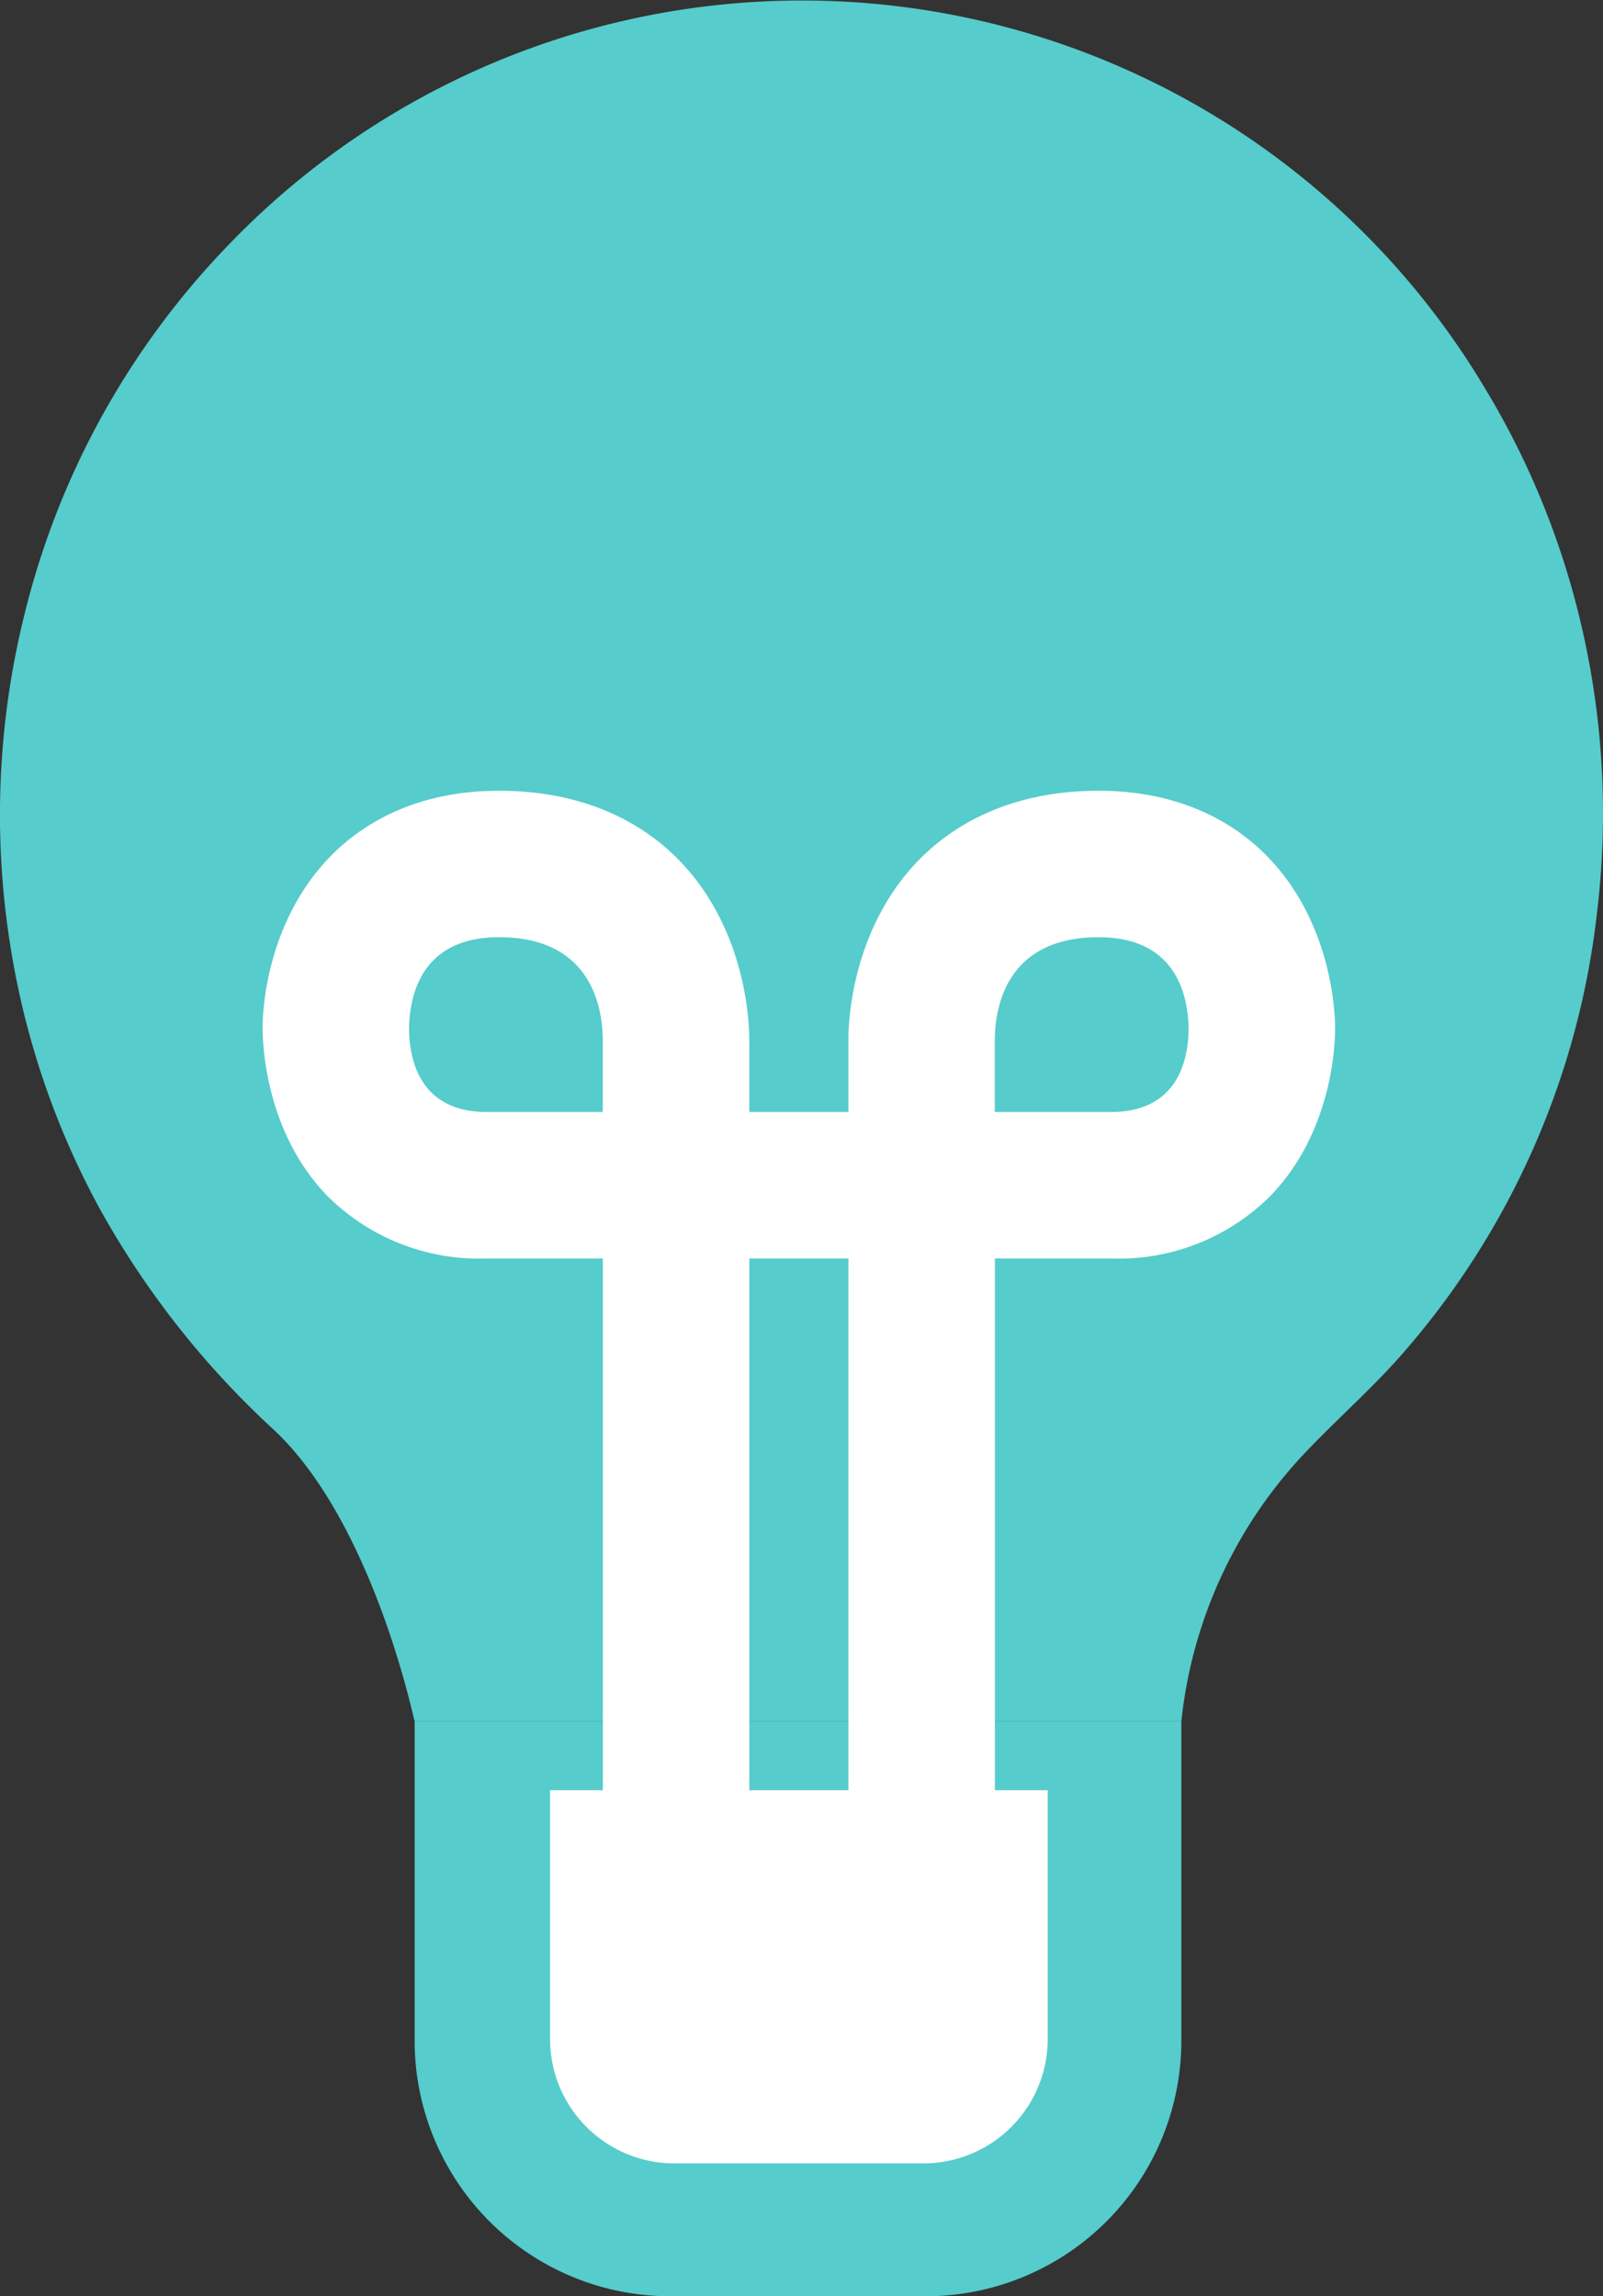
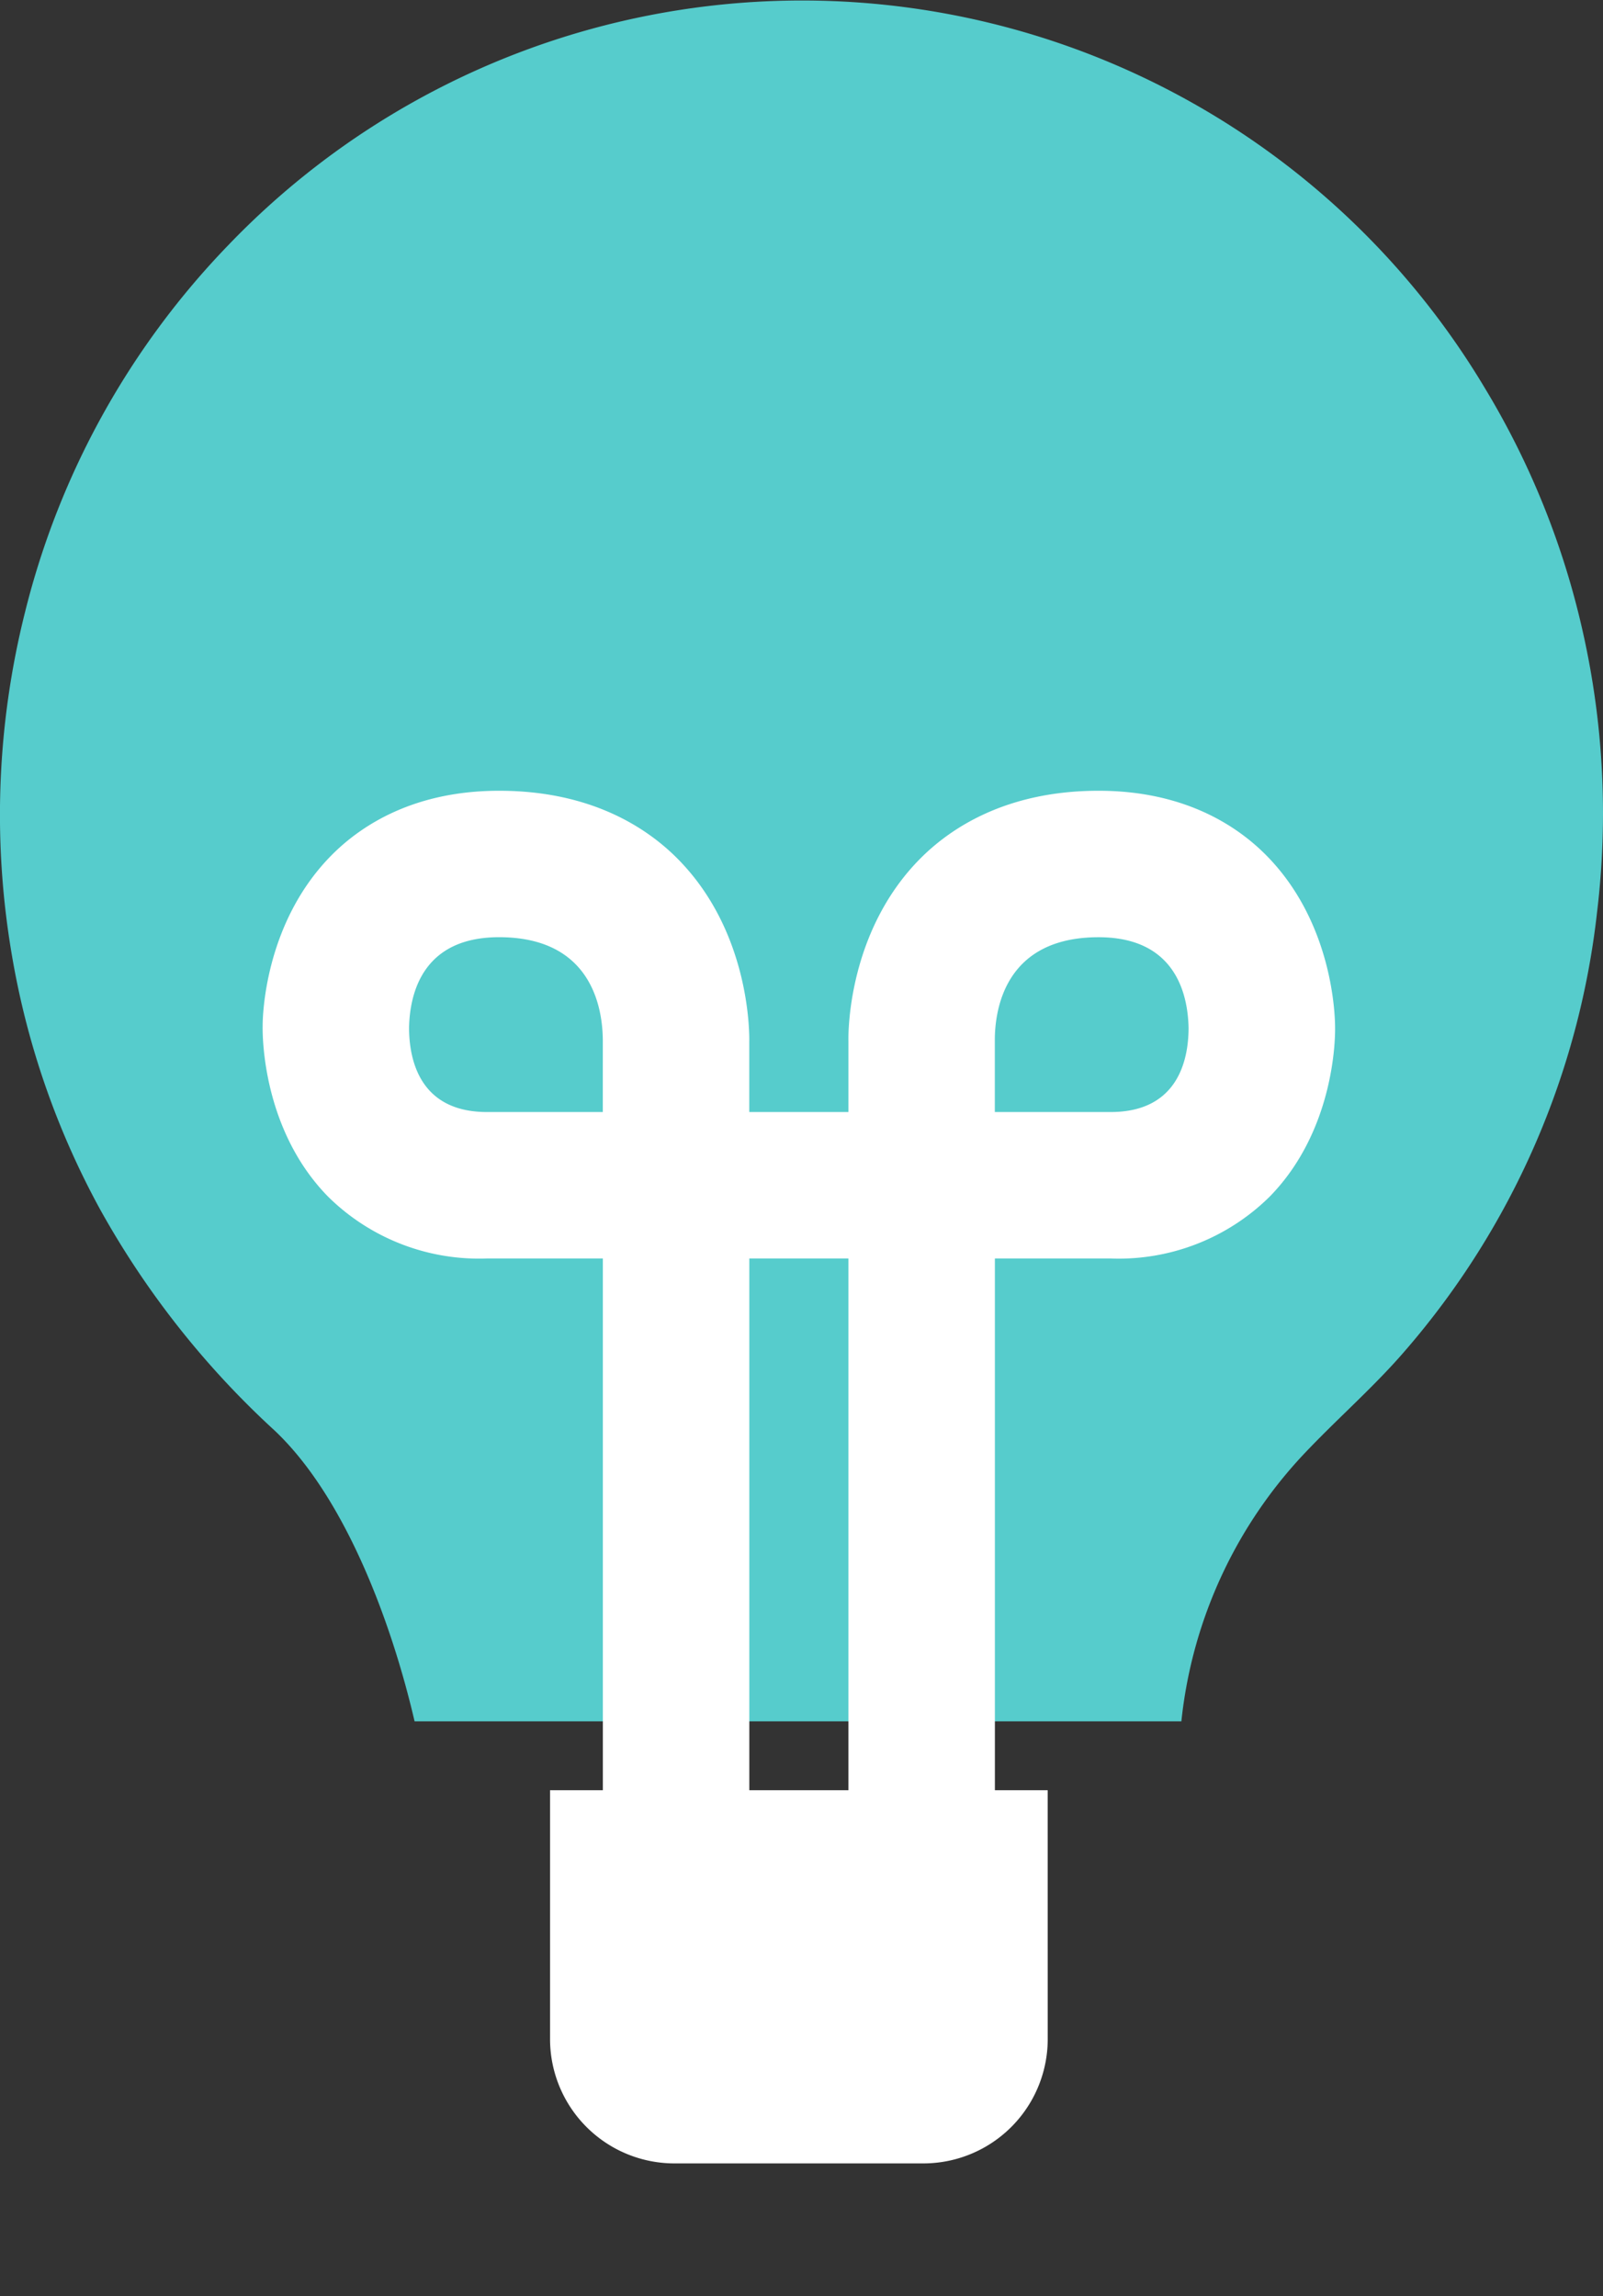
<svg xmlns="http://www.w3.org/2000/svg" width="118.337" height="169.529" viewBox="0 0 118.337 169.529">
  <rect x="0" y="0" width="118.337" height="169.529" fill="#333333" stroke="none" />
  <g id="Group_92" data-name="Group 92" transform="translate(0)">
    <g id="Group_91" data-name="Group 91" transform="translate(0 0)">
-       <path id="Path_139" data-name="Path 139" d="M4330.809,383.8v23.582a18.867,18.867,0,0,1-18.867,18.865h-18.866a18.867,18.867,0,0,1-18.866-18.865V383.8" transform="translate(-4243.6 -256.722)" fill="#56cccc" fill-rule="evenodd" />
      <g id="Edv2Q2">
        <g id="Group_90" data-name="Group 90">
          <path id="Path_140" data-name="Path 140" d="M4284.027,424.572c-1.647-7.094-5.056-16.5-10.347-21.483a64.873,64.873,0,0,1-12.846-16.272,59.957,59.957,0,0,1-6.572-19.028,61.421,61.421,0,0,1,1.008-25.112,59.646,59.646,0,0,1,14.97-27.053A58.7,58.7,0,0,1,4363,326.081a60.1,60.1,0,0,1,7.283,18.122,60.977,60.977,0,0,1,1.04,20.6,59.528,59.528,0,0,1-14.141,32.366c-2.2,2.565-4.764,4.812-7.11,7.254a33.981,33.981,0,0,0-9.44,20.149" transform="translate(-4253.421 -297.49)" fill="#56cccc" />
        </g>
      </g>
    </g>
    <path id="Path_141" data-name="Path 141" d="M4317.737,387.255H4281v18.369a9.183,9.183,0,0,0,9.184,9.184h18.37a9.182,9.182,0,0,0,9.185-9.184Z" transform="translate(-4240.394 -255.091)" fill="#fff" fill-rule="evenodd" />
    <path id="Path_142" data-name="Path 142" d="M4345.758,354.612c0-.777-.123-7.734-5.124-12.749-2.147-2.154-6.031-4.722-12.331-4.722-6.824,0-10.967,2.764-13.24,5.081-5.233,5.337-5.246,12.675-5.23,13.389v5.249h-7.32v-5.144c.017-.82.007-8.157-5.229-13.494-2.273-2.318-6.417-5.081-13.238-5.081-6.3,0-10.184,2.566-12.333,4.722-5,5.013-5.125,11.97-5.123,12.628-.016.773-.007,7.684,4.833,12.619a15.854,15.854,0,0,0,11.734,4.561h8.547V415.65a5.406,5.406,0,0,0,10.812,0V371.672h7.317V415.65a5.406,5.406,0,0,0,10.812,0V371.672h8.545a15.852,15.852,0,0,0,11.737-4.563C4345.766,362.174,4345.773,355.263,4345.758,354.612ZM4291.7,360.86h-8.547c-4.995,0-5.75-3.894-5.756-6.222.05-2.5.979-6.686,6.646-6.686,6.9,0,7.655,5.32,7.658,7.659Zm37.485,0h-8.545v-5.3c0-2.286.756-7.606,7.659-7.606,5.667,0,6.595,4.189,6.644,6.695C4334.941,356.967,4334.187,360.86,4329.19,360.86Z" transform="translate(-4247.2 -278.762)" fill="#fff" />
  </g>
</svg>